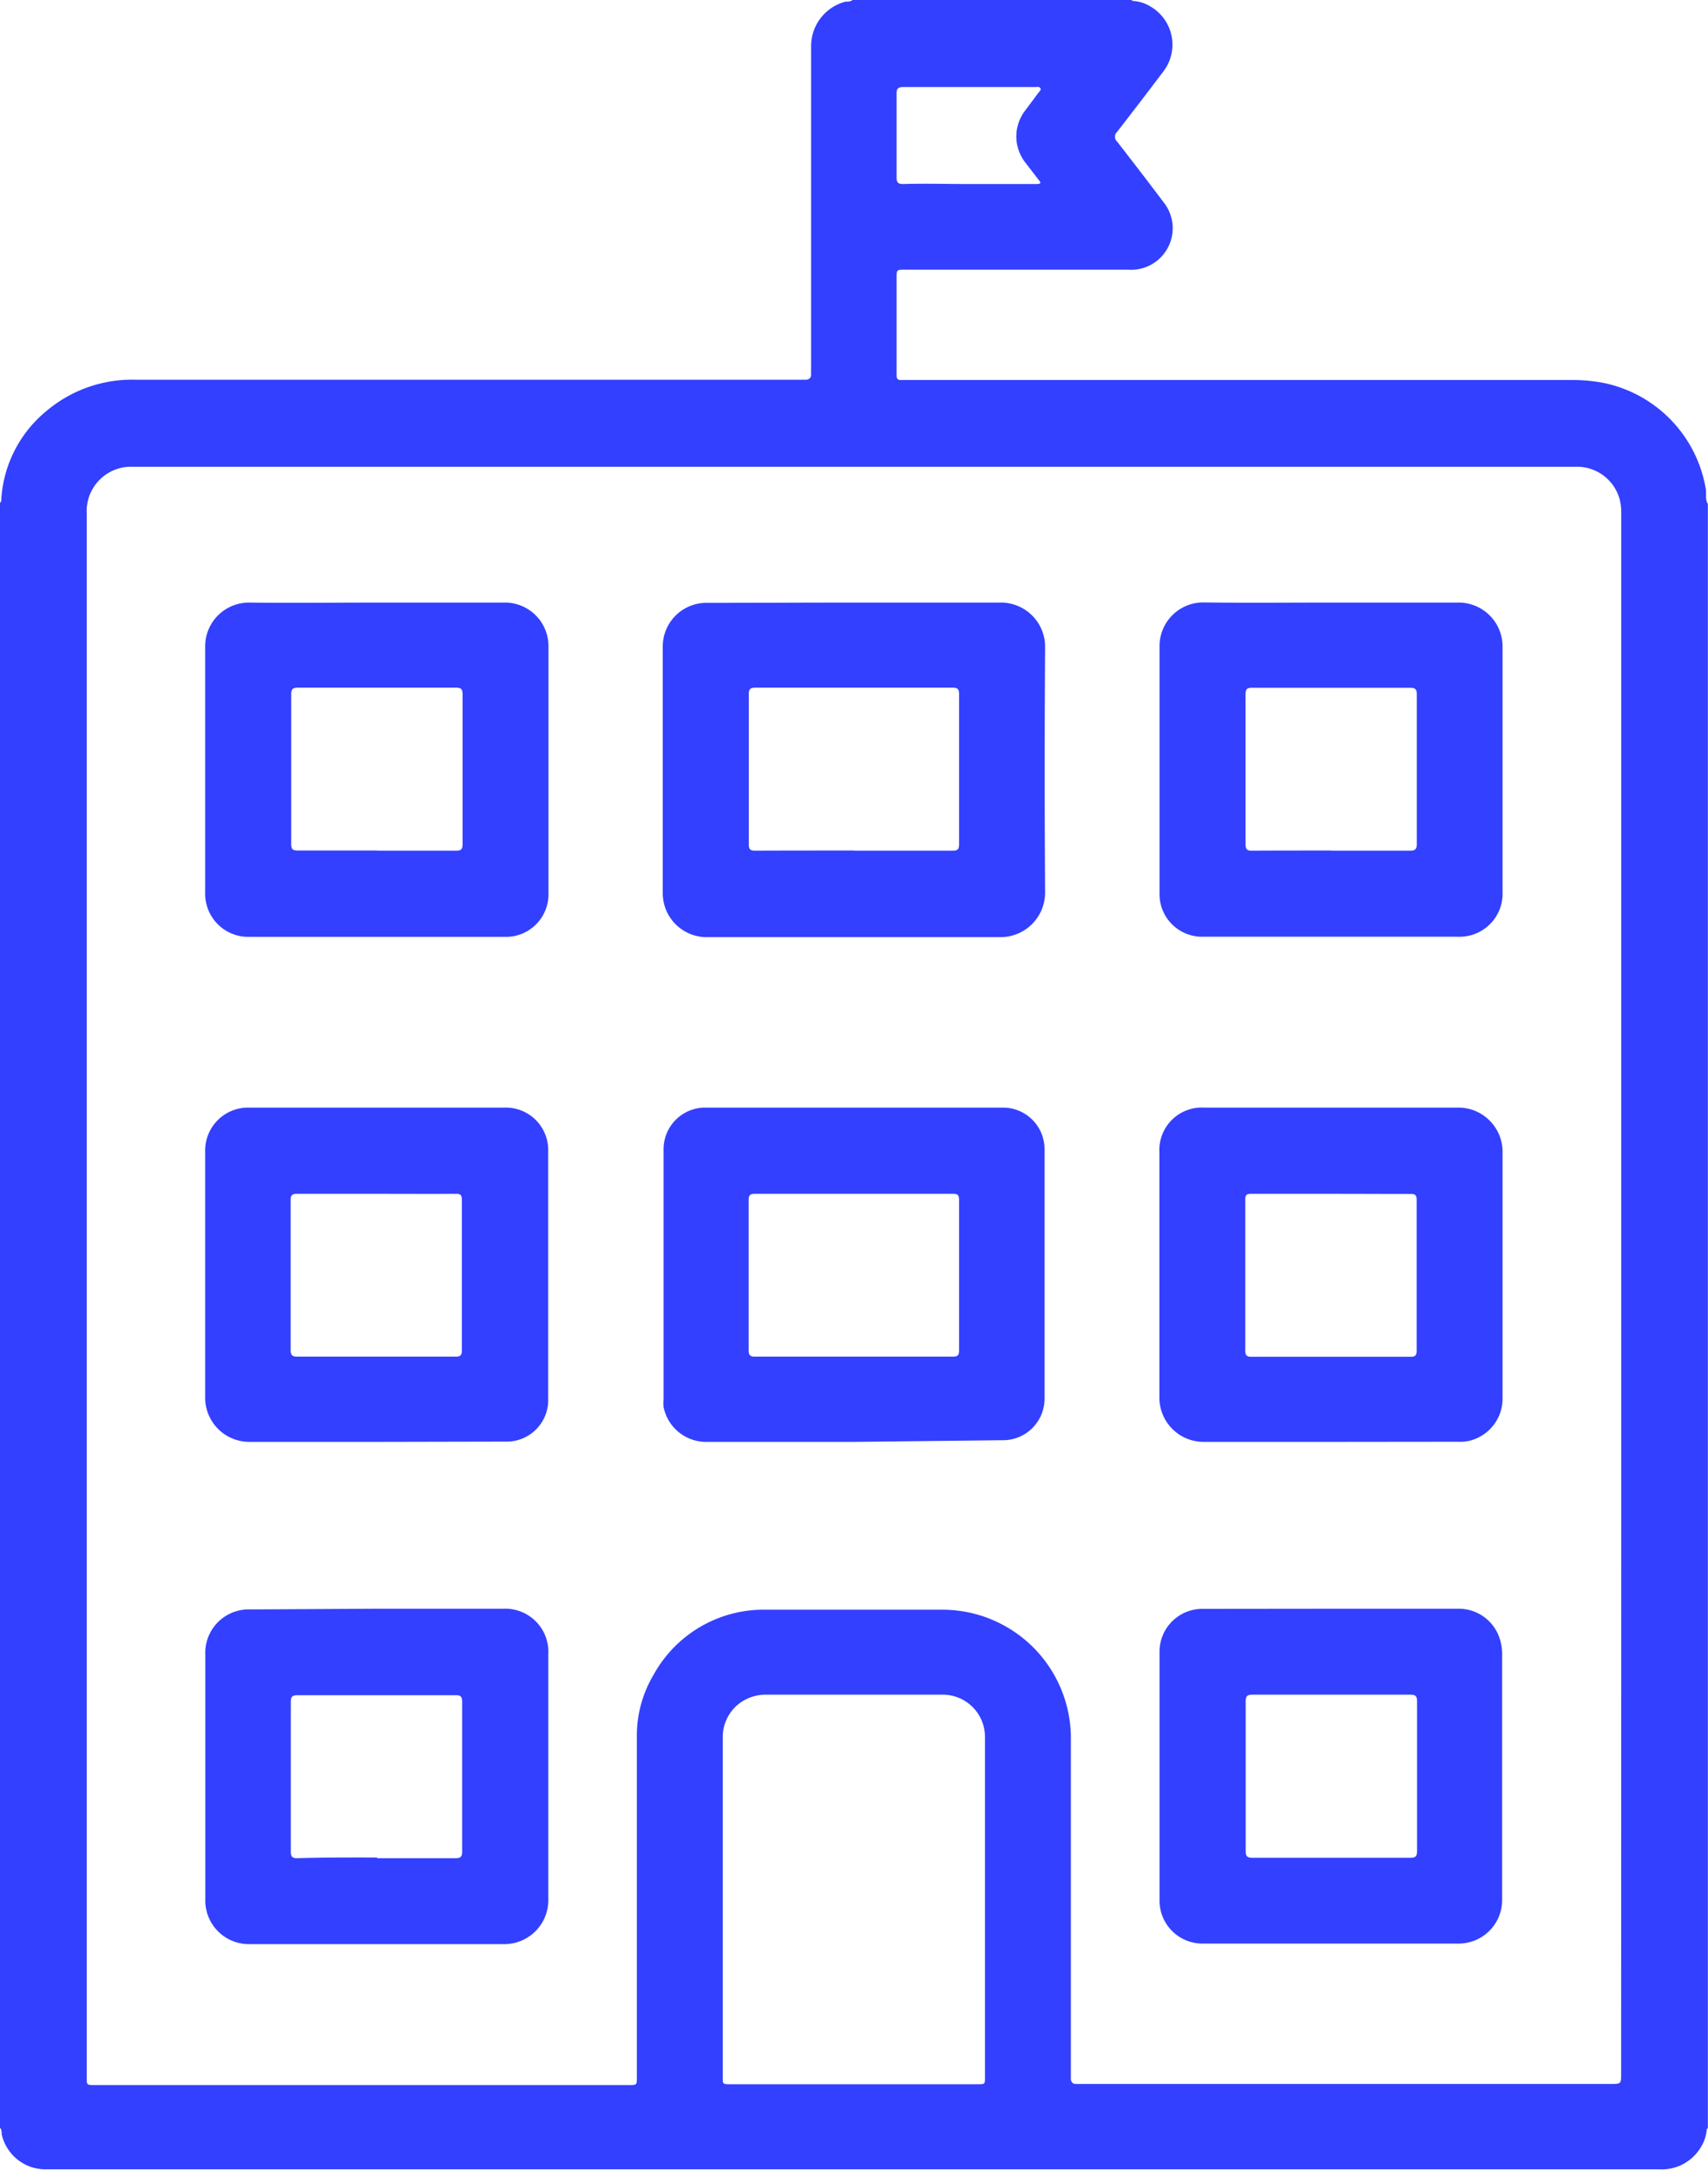
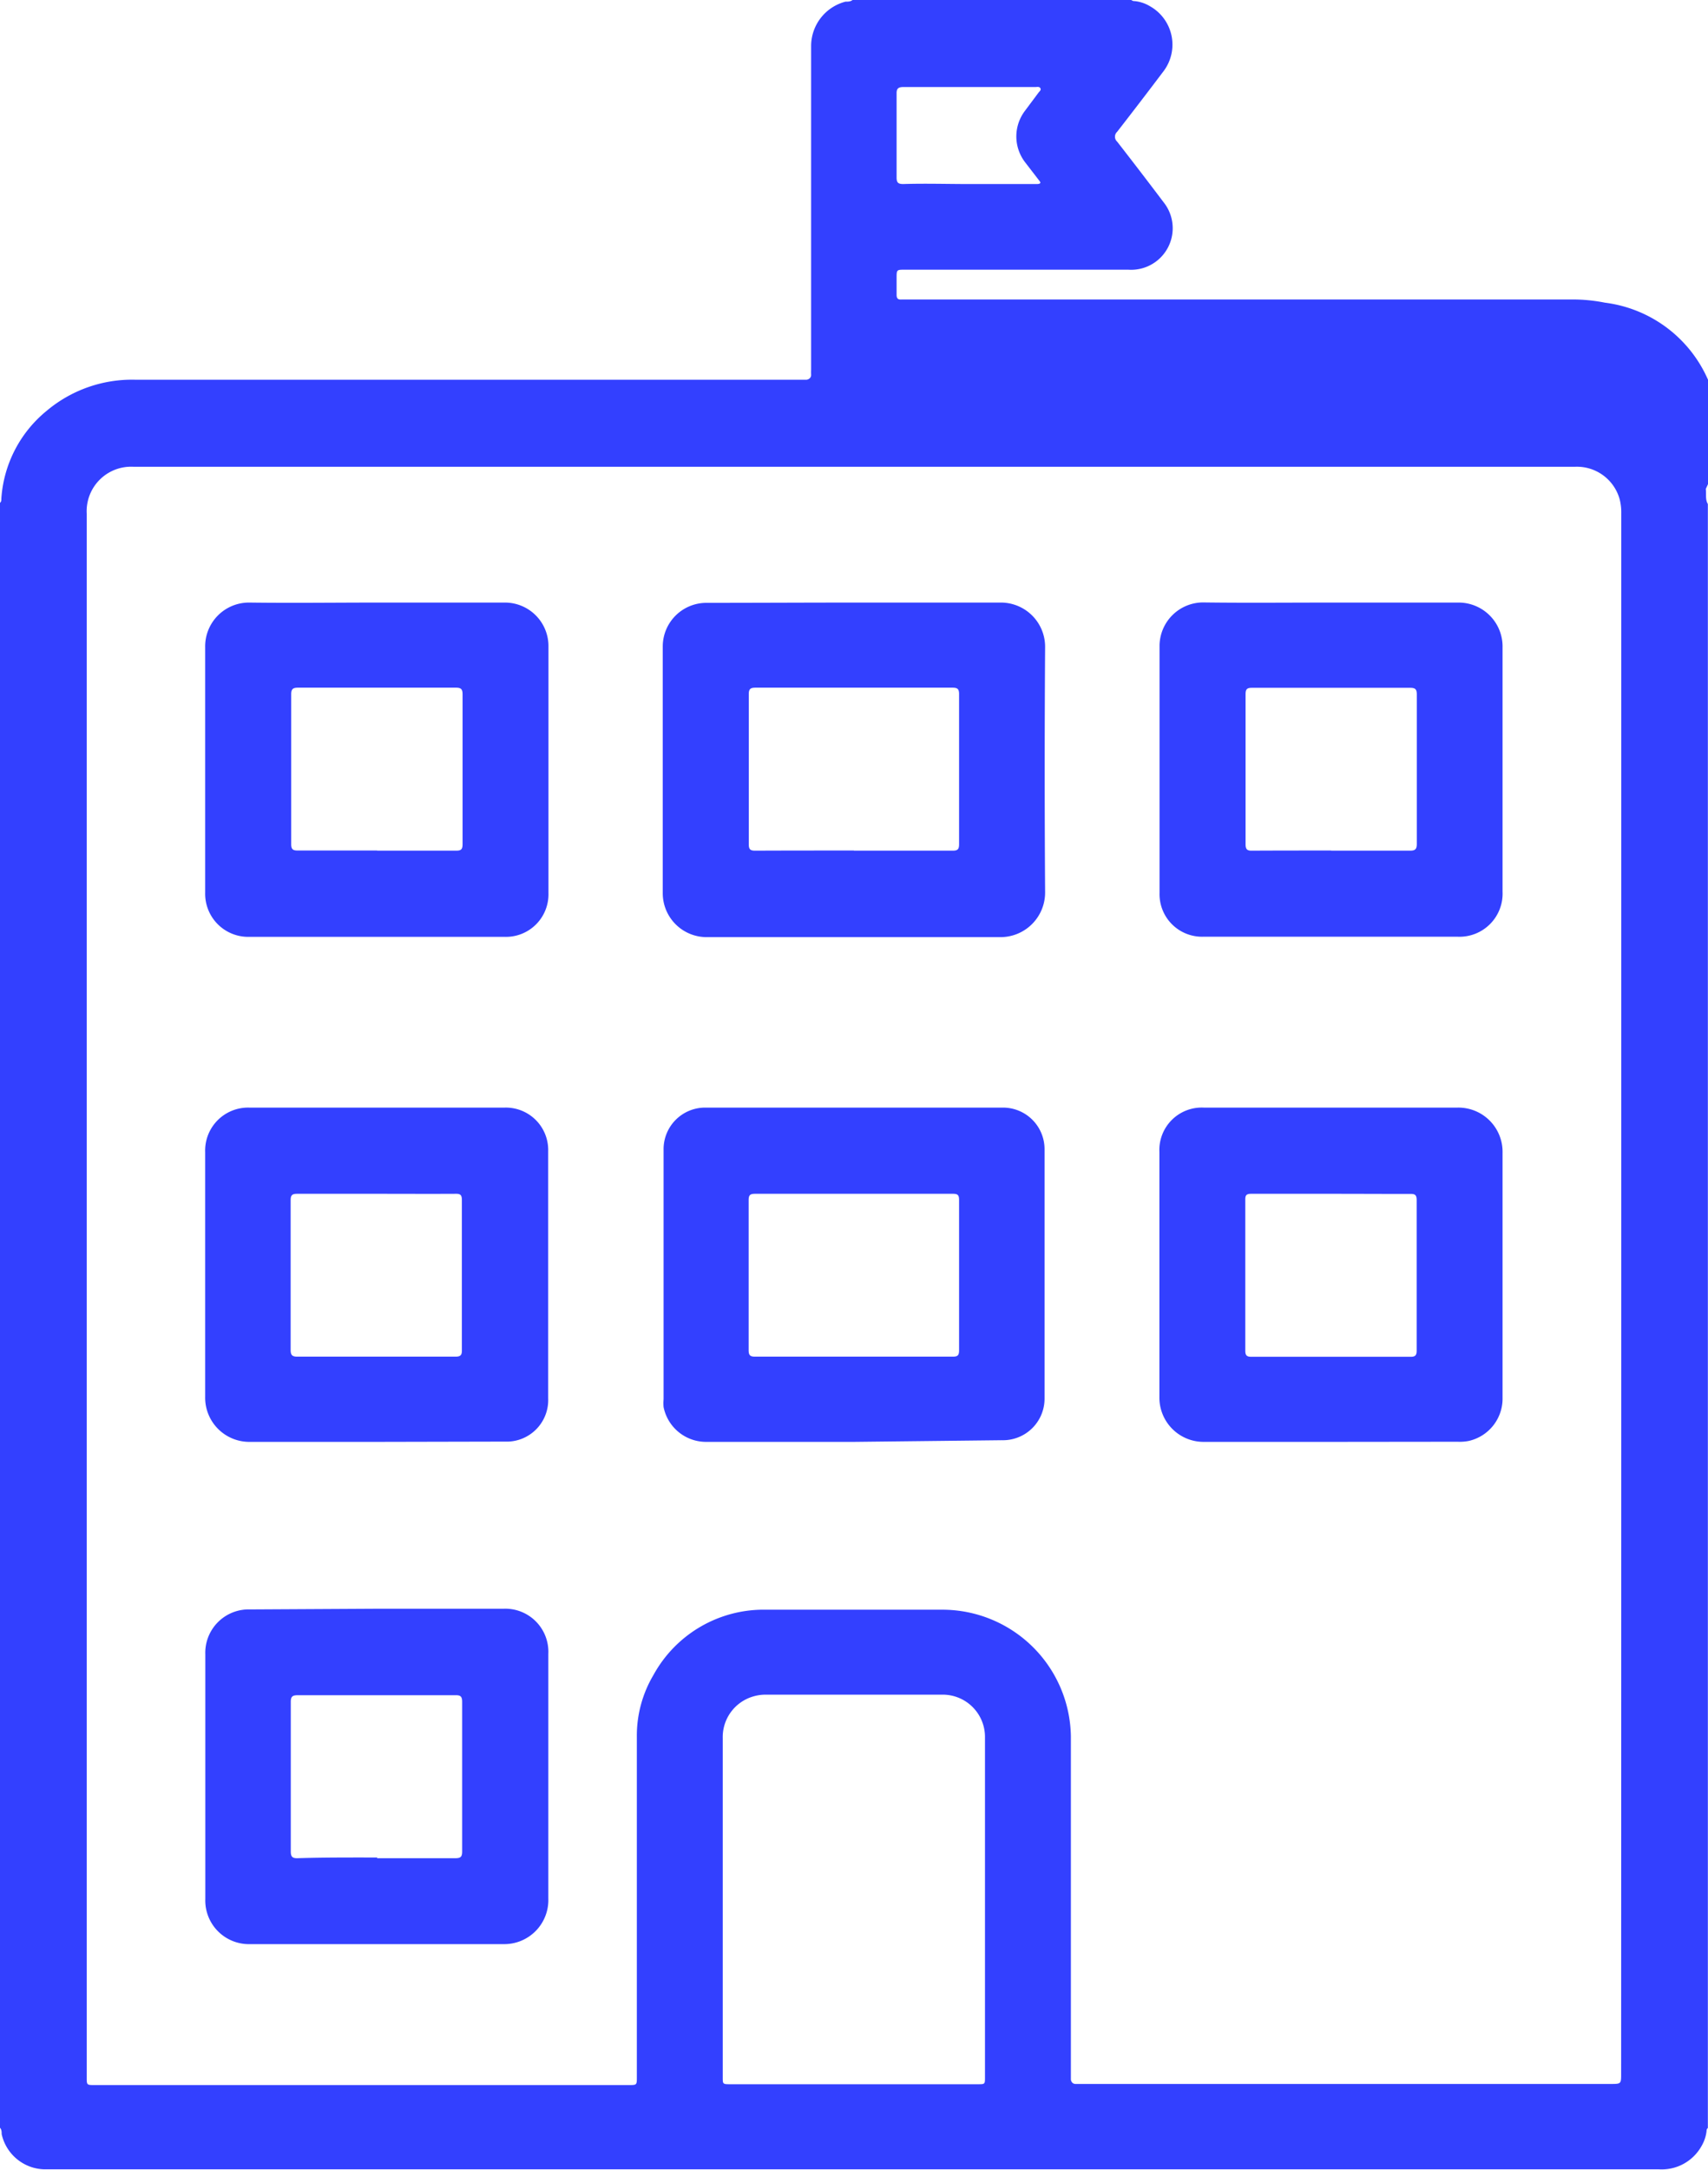
<svg xmlns="http://www.w3.org/2000/svg" id="Layer_1" data-name="Layer 1" viewBox="0 0 123.29 156.56">
  <title>school</title>
-   <path d="M141.64,38.09V155.27c-.1.07-.09.17-.1.27a2.74,2.74,0,0,1-.34,1,3.29,3.29,0,0,1-3.09,1.71H21.55a3.24,3.24,0,0,1-3.07-2.54c0-.15,0-.33-.12-.46V38c.12-.09.09-.23.1-.35a8.93,8.93,0,0,1,3.26-6.28,9.57,9.57,0,0,1,6.43-2.25h48c.14,0,.28,0,.41,0s.36-.11.35-.36,0-.28,0-.41c0-7.77,0-15.54,0-23.31a3.31,3.31,0,0,1,2.48-3.2c.18,0,.39,0,.53-.14H100a.36.36,0,0,0,.27.1,2.67,2.67,0,0,1,1.1.37,3.18,3.18,0,0,1,1,4.66Q100.68,9.07,99,11.23a.48.48,0,0,0,0,.71q1.69,2.17,3.35,4.37a3,3,0,0,1-2.55,4.87H83.68c-.6,0-.6,0-.6.61q0,2.9,0,5.81c0,.4,0,.8,0,1.21,0,.24.09.35.34.33h48.36a11.83,11.83,0,0,1,2.43.23A9.4,9.4,0,0,1,141.49,37C141.54,37.38,141.44,37.76,141.64,38.09Zm-6.25,57q0-28.16,0-56.32a3.85,3.85,0,0,0-.11-1,3.2,3.2,0,0,0-3.23-2.37H28a3.21,3.21,0,0,0-3.38,3.38q0,56.41,0,112.83c0,.56,0,.56.57.56H63.75c.58,0,.58,0,.58-.58q0-12.28,0-24.56a8.57,8.57,0,0,1,1.2-4.45,9.07,9.07,0,0,1,8.14-4.71c4.22,0,8.45,0,12.67,0A9.28,9.28,0,0,1,95.66,127c0,8.12,0,16.25,0,24.37,0,.13,0,.25,0,.38s.1.34.33.34h38.63c.76,0,.76,0,.76-.75Q135.39,123.2,135.39,95ZM89.46,139.3h0q0-6.11,0-12.22A3.05,3.05,0,0,0,86.37,124H73.62a3.09,3.09,0,0,0-.89.13,3.05,3.05,0,0,0-2.2,3q0,12.24,0,24.47c0,.5,0,.51.53.51H88.94c.52,0,.52,0,.52-.51Q89.46,145.45,89.46,139.3ZM88.3,15h4.86c.09,0,.22,0,.28-.06s-.06-.18-.12-.26l-.94-1.22a3.06,3.06,0,0,1-.06-3.71l1-1.34c.07-.1.21-.18.14-.32S93.21,8,93.09,8H83.56c-.35,0-.49.11-.48.47q0,3,0,6.07c0,.37.13.46.48.46C85.14,14.95,86.72,15,88.3,15Z" transform="translate(-18.36 -1.72)" style="fill:#3340ff" />
+   <path d="M141.64,38.09V155.27c-.1.07-.09.17-.1.27a2.74,2.74,0,0,1-.34,1,3.29,3.29,0,0,1-3.09,1.71H21.55a3.24,3.24,0,0,1-3.07-2.54c0-.15,0-.33-.12-.46V38c.12-.09.09-.23.1-.35a8.93,8.93,0,0,1,3.26-6.28,9.57,9.57,0,0,1,6.43-2.25h48c.14,0,.28,0,.41,0s.36-.11.35-.36,0-.28,0-.41c0-7.77,0-15.54,0-23.31a3.31,3.31,0,0,1,2.48-3.2c.18,0,.39,0,.53-.14H100a.36.36,0,0,0,.27.1,2.67,2.67,0,0,1,1.1.37,3.18,3.18,0,0,1,1,4.66Q100.68,9.07,99,11.23a.48.48,0,0,0,0,.71q1.69,2.17,3.35,4.37a3,3,0,0,1-2.55,4.87H83.68c-.6,0-.6,0-.6.61c0,.4,0,.8,0,1.21,0,.24.09.35.34.33h48.36a11.83,11.83,0,0,1,2.43.23A9.4,9.4,0,0,1,141.49,37C141.54,37.38,141.44,37.76,141.64,38.09Zm-6.25,57q0-28.16,0-56.32a3.85,3.85,0,0,0-.11-1,3.2,3.2,0,0,0-3.23-2.37H28a3.21,3.21,0,0,0-3.38,3.38q0,56.41,0,112.83c0,.56,0,.56.57.56H63.75c.58,0,.58,0,.58-.58q0-12.28,0-24.56a8.57,8.57,0,0,1,1.2-4.45,9.07,9.07,0,0,1,8.14-4.71c4.22,0,8.45,0,12.67,0A9.28,9.28,0,0,1,95.66,127c0,8.12,0,16.25,0,24.37,0,.13,0,.25,0,.38s.1.34.33.34h38.63c.76,0,.76,0,.76-.75Q135.39,123.2,135.39,95ZM89.46,139.3h0q0-6.11,0-12.22A3.05,3.05,0,0,0,86.37,124H73.62a3.09,3.09,0,0,0-.89.13,3.05,3.05,0,0,0-2.2,3q0,12.24,0,24.47c0,.5,0,.51.53.51H88.94c.52,0,.52,0,.52-.51Q89.46,145.45,89.46,139.3ZM88.3,15h4.86c.09,0,.22,0,.28-.06s-.06-.18-.12-.26l-.94-1.22a3.06,3.06,0,0,1-.06-3.71l1-1.34c.07-.1.21-.18.14-.32S93.21,8,93.09,8H83.56c-.35,0-.49.11-.48.47q0,3,0,6.07c0,.37.13.46.48.46C85.14,14.95,86.72,15,88.3,15Z" transform="translate(-18.36 -1.72)" style="fill:#3340ff" />
  <path d="M80,45.2c3.53,0,7.07,0,10.6,0a3.19,3.19,0,0,1,3.2,3.22q-.06,8.84,0,17.69a3.22,3.22,0,0,1-3.24,3.23q-10.6,0-21.2,0a3.17,3.17,0,0,1-3.16-3.15q0-8.92,0-17.84a3.15,3.15,0,0,1,3.12-3.13C72.88,45.22,76.44,45.2,80,45.2Zm0,17.9c2.38,0,4.75,0,7.13,0,.37,0,.46-.11.46-.47q0-5.41,0-10.83c0-.38-.13-.46-.48-.46H72.89c-.35,0-.48.09-.48.46q0,5.41,0,10.83c0,.36.09.47.46.47C75.25,63.09,77.62,63.09,80,63.09Z" transform="translate(-18.36 -1.72)" style="fill:#3340ff" />
  <path d="M80,105.76c-3.55,0-7.09,0-10.64,0a3.13,3.13,0,0,1-3.1-2.51,3.08,3.08,0,0,1,0-.56q0-9,0-18a3,3,0,0,1,3-3.05h21.5a3,3,0,0,1,3,3q0,9,0,18a3,3,0,0,1-3.08,3Zm0-17.9c-2.38,0-4.75,0-7.13,0-.35,0-.47.08-.47.45q0,5.41,0,10.83c0,.36.1.47.46.47H87.14c.34,0,.45-.09.45-.45q0-5.43,0-10.86c0-.35-.1-.44-.44-.44C84.76,87.86,82.39,87.86,80,87.86Z" transform="translate(-18.36 -1.72)" style="fill:#3340ff" />
-   <path d="M114.46,117.8h9.2a3.1,3.1,0,0,1,3,2.31,3.38,3.38,0,0,1,.13.89q0,8.88,0,17.77a3.14,3.14,0,0,1-3.17,3.19H105.24a3.1,3.1,0,0,1-3.18-3.16q0-8.92,0-17.84a3.09,3.09,0,0,1,3.16-3.15Zm0,6.2c-1.9,0-3.8,0-5.69,0-.38,0-.49.11-.49.49q0,5.39,0,10.79c0,.38.11.49.49.49q5.69,0,11.39,0c.38,0,.49-.11.49-.49q0-5.39,0-10.79c0-.39-.12-.49-.5-.49C118.23,124,116.33,124,114.44,124Z" transform="translate(-18.36 -1.72)" style="fill:#3340ff" />
  <path d="M45.57,117.8H54.7a3.11,3.11,0,0,1,3.24,3.26c0,5.88,0,11.77,0,17.65A3.18,3.18,0,0,1,54.69,142H36.43a3.15,3.15,0,0,1-3.25-3.26q0-8.83,0-17.65a3.13,3.13,0,0,1,3.23-3.24Zm0,18c1.89,0,3.77,0,5.66,0,.37,0,.49-.09.49-.48q0-5.39,0-10.79c0-.37-.09-.5-.48-.49q-5.69,0-11.39,0c-.37,0-.5.09-.5.48q0,5.39,0,10.79c0,.38.11.5.49.49C41.77,135.74,43.68,135.75,45.6,135.75Z" transform="translate(-18.36 -1.72)" style="fill:#3340ff" />
  <path d="M114.44,105.76c-3.06,0-6.11,0-9.16,0a3.19,3.19,0,0,1-3.23-3.23c0-5.9,0-11.79,0-17.69a3.06,3.06,0,0,1,3.2-3.2c6.11,0,12.22,0,18.33,0a3.19,3.19,0,0,1,3.24,3.27c0,5.88,0,11.77,0,17.65a3.13,3.13,0,0,1-2.43,3.13,3.35,3.35,0,0,1-.82.06Zm0-17.9c-1.92,0-3.85,0-5.77,0-.33,0-.43.1-.42.43q0,5.45,0,10.9c0,.34.12.43.44.43h11.5c.33,0,.43-.11.43-.44q0-5.43,0-10.86c0-.34-.09-.46-.44-.45C118.27,87.87,116.36,87.86,114.45,87.86Z" transform="translate(-18.36 -1.72)" style="fill:#3340ff" />
  <path d="M45.59,45.2c3.07,0,6.14,0,9.2,0a3.14,3.14,0,0,1,3.16,3.14c0,5.95,0,11.89,0,17.84a3.07,3.07,0,0,1-3.15,3.14H36.34a3.11,3.11,0,0,1-3.17-3.18q0-8.86,0-17.73a3.16,3.16,0,0,1,3.21-3.21C39.45,45.24,42.52,45.2,45.59,45.2Zm0,17.9c1.9,0,3.8,0,5.69,0,.35,0,.47-.08.47-.46q0-5.41,0-10.82c0-.36-.1-.48-.47-.48q-5.71,0-11.42,0c-.35,0-.48.1-.48.47q0,5.41,0,10.82c0,.37.12.46.47.46C41.76,63.09,43.67,63.09,45.58,63.09Z" transform="translate(-18.36 -1.72)" style="fill:#3340ff" />
  <path d="M45.54,105.76c-3,0-6.09,0-9.13,0a3.19,3.19,0,0,1-3.24-3.26c0-5.88,0-11.77,0-17.65a3.1,3.1,0,0,1,3.17-3.21H54.79a3.06,3.06,0,0,1,3.14,3.14q0,8.92,0,17.84a3,3,0,0,1-3.12,3.12Zm0-17.9c-1.91,0-3.82,0-5.73,0-.36,0-.47.1-.47.46q0,5.41,0,10.82c0,.37.13.47.48.47q5.71,0,11.42,0c.37,0,.47-.12.46-.48q0-5.41,0-10.82c0-.38-.12-.46-.47-.45C49.37,87.87,47.47,87.86,45.58,87.86Z" transform="translate(-18.36 -1.72)" style="fill:#3340ff" />
  <path d="M114.45,45.2c3.05,0,6.11,0,9.16,0a3.17,3.17,0,0,1,3.21,3.25q0,8.81,0,17.61a3.11,3.11,0,0,1-3.24,3.25H105.21a3.07,3.07,0,0,1-3.15-3.14c0-5.95,0-11.89,0-17.84a3.15,3.15,0,0,1,3.16-3.14C108.29,45.23,111.37,45.2,114.45,45.2Zm0,17.9c1.9,0,3.8,0,5.69,0,.38,0,.49-.11.49-.49q0-5.39,0-10.78c0-.35-.09-.48-.46-.48q-5.73,0-11.46,0c-.35,0-.44.12-.44.46q0,5.41,0,10.82c0,.35.09.48.46.47C110.62,63.09,112.53,63.09,114.44,63.09Z" transform="translate(-18.36 -1.72)" style="fill:#3340ff" />
  <path transform="translate(-18.36 -1.72)" style="fill:none;isolation:isolate" />
</svg>